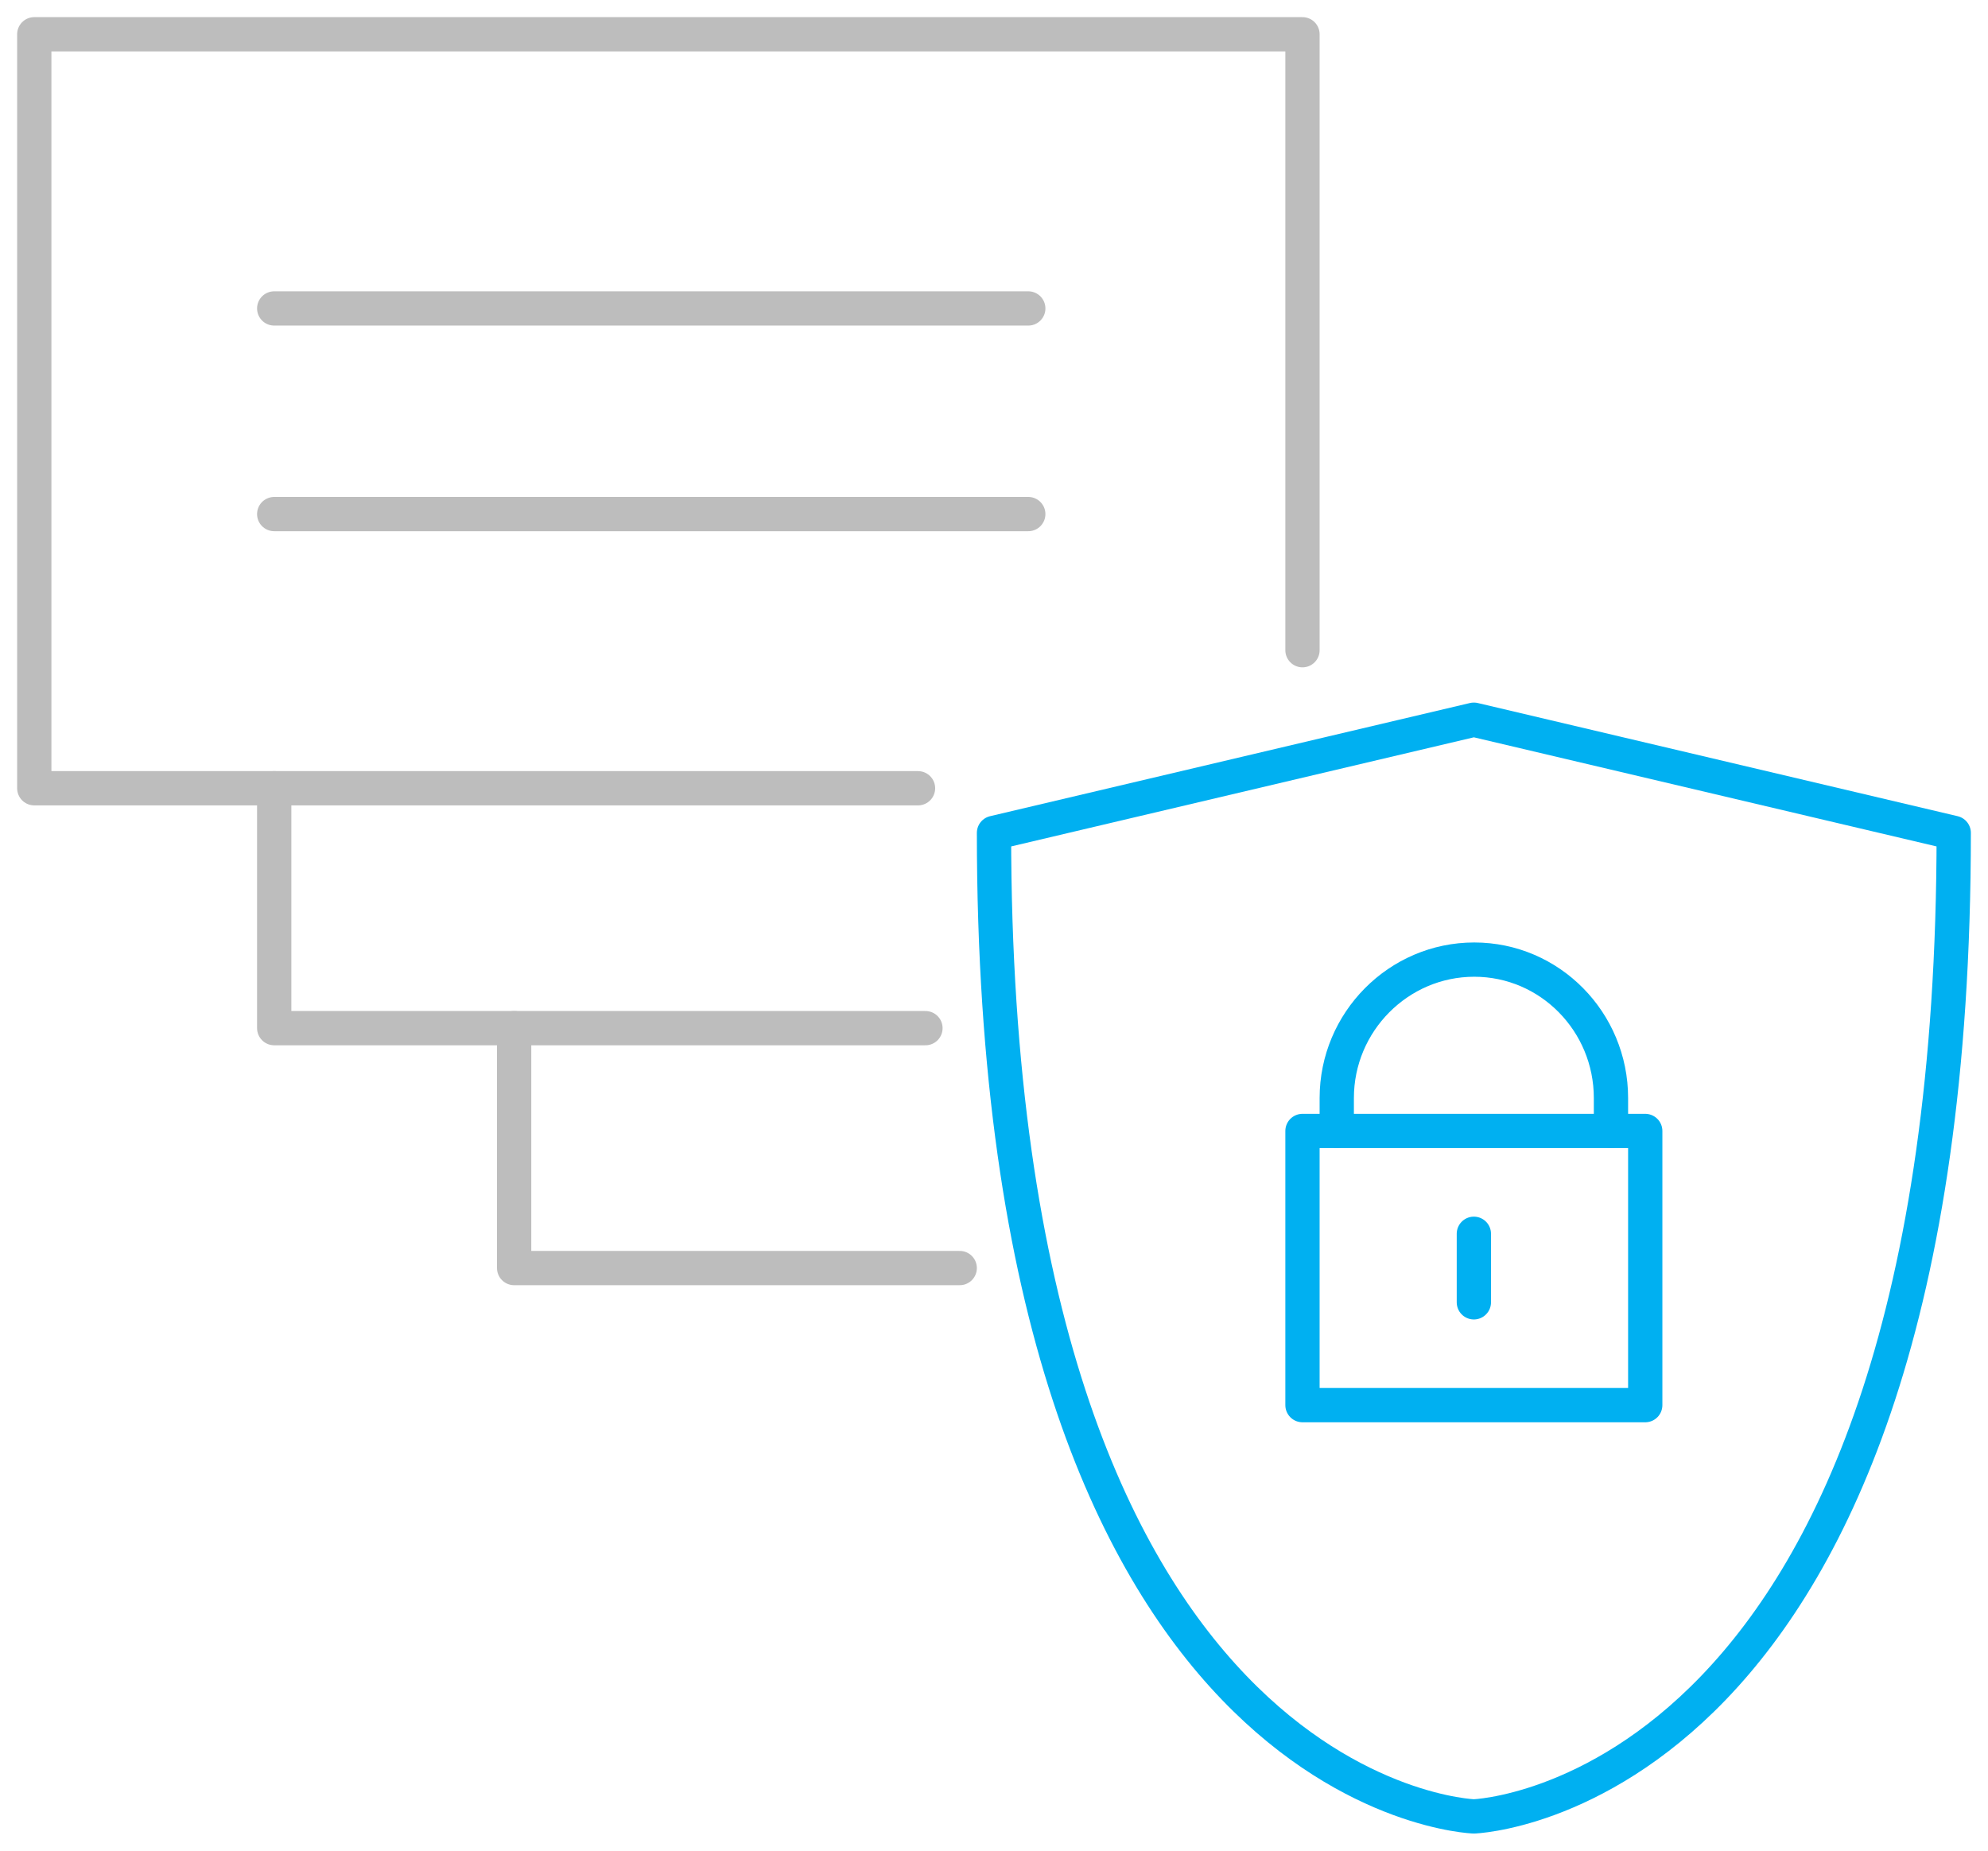
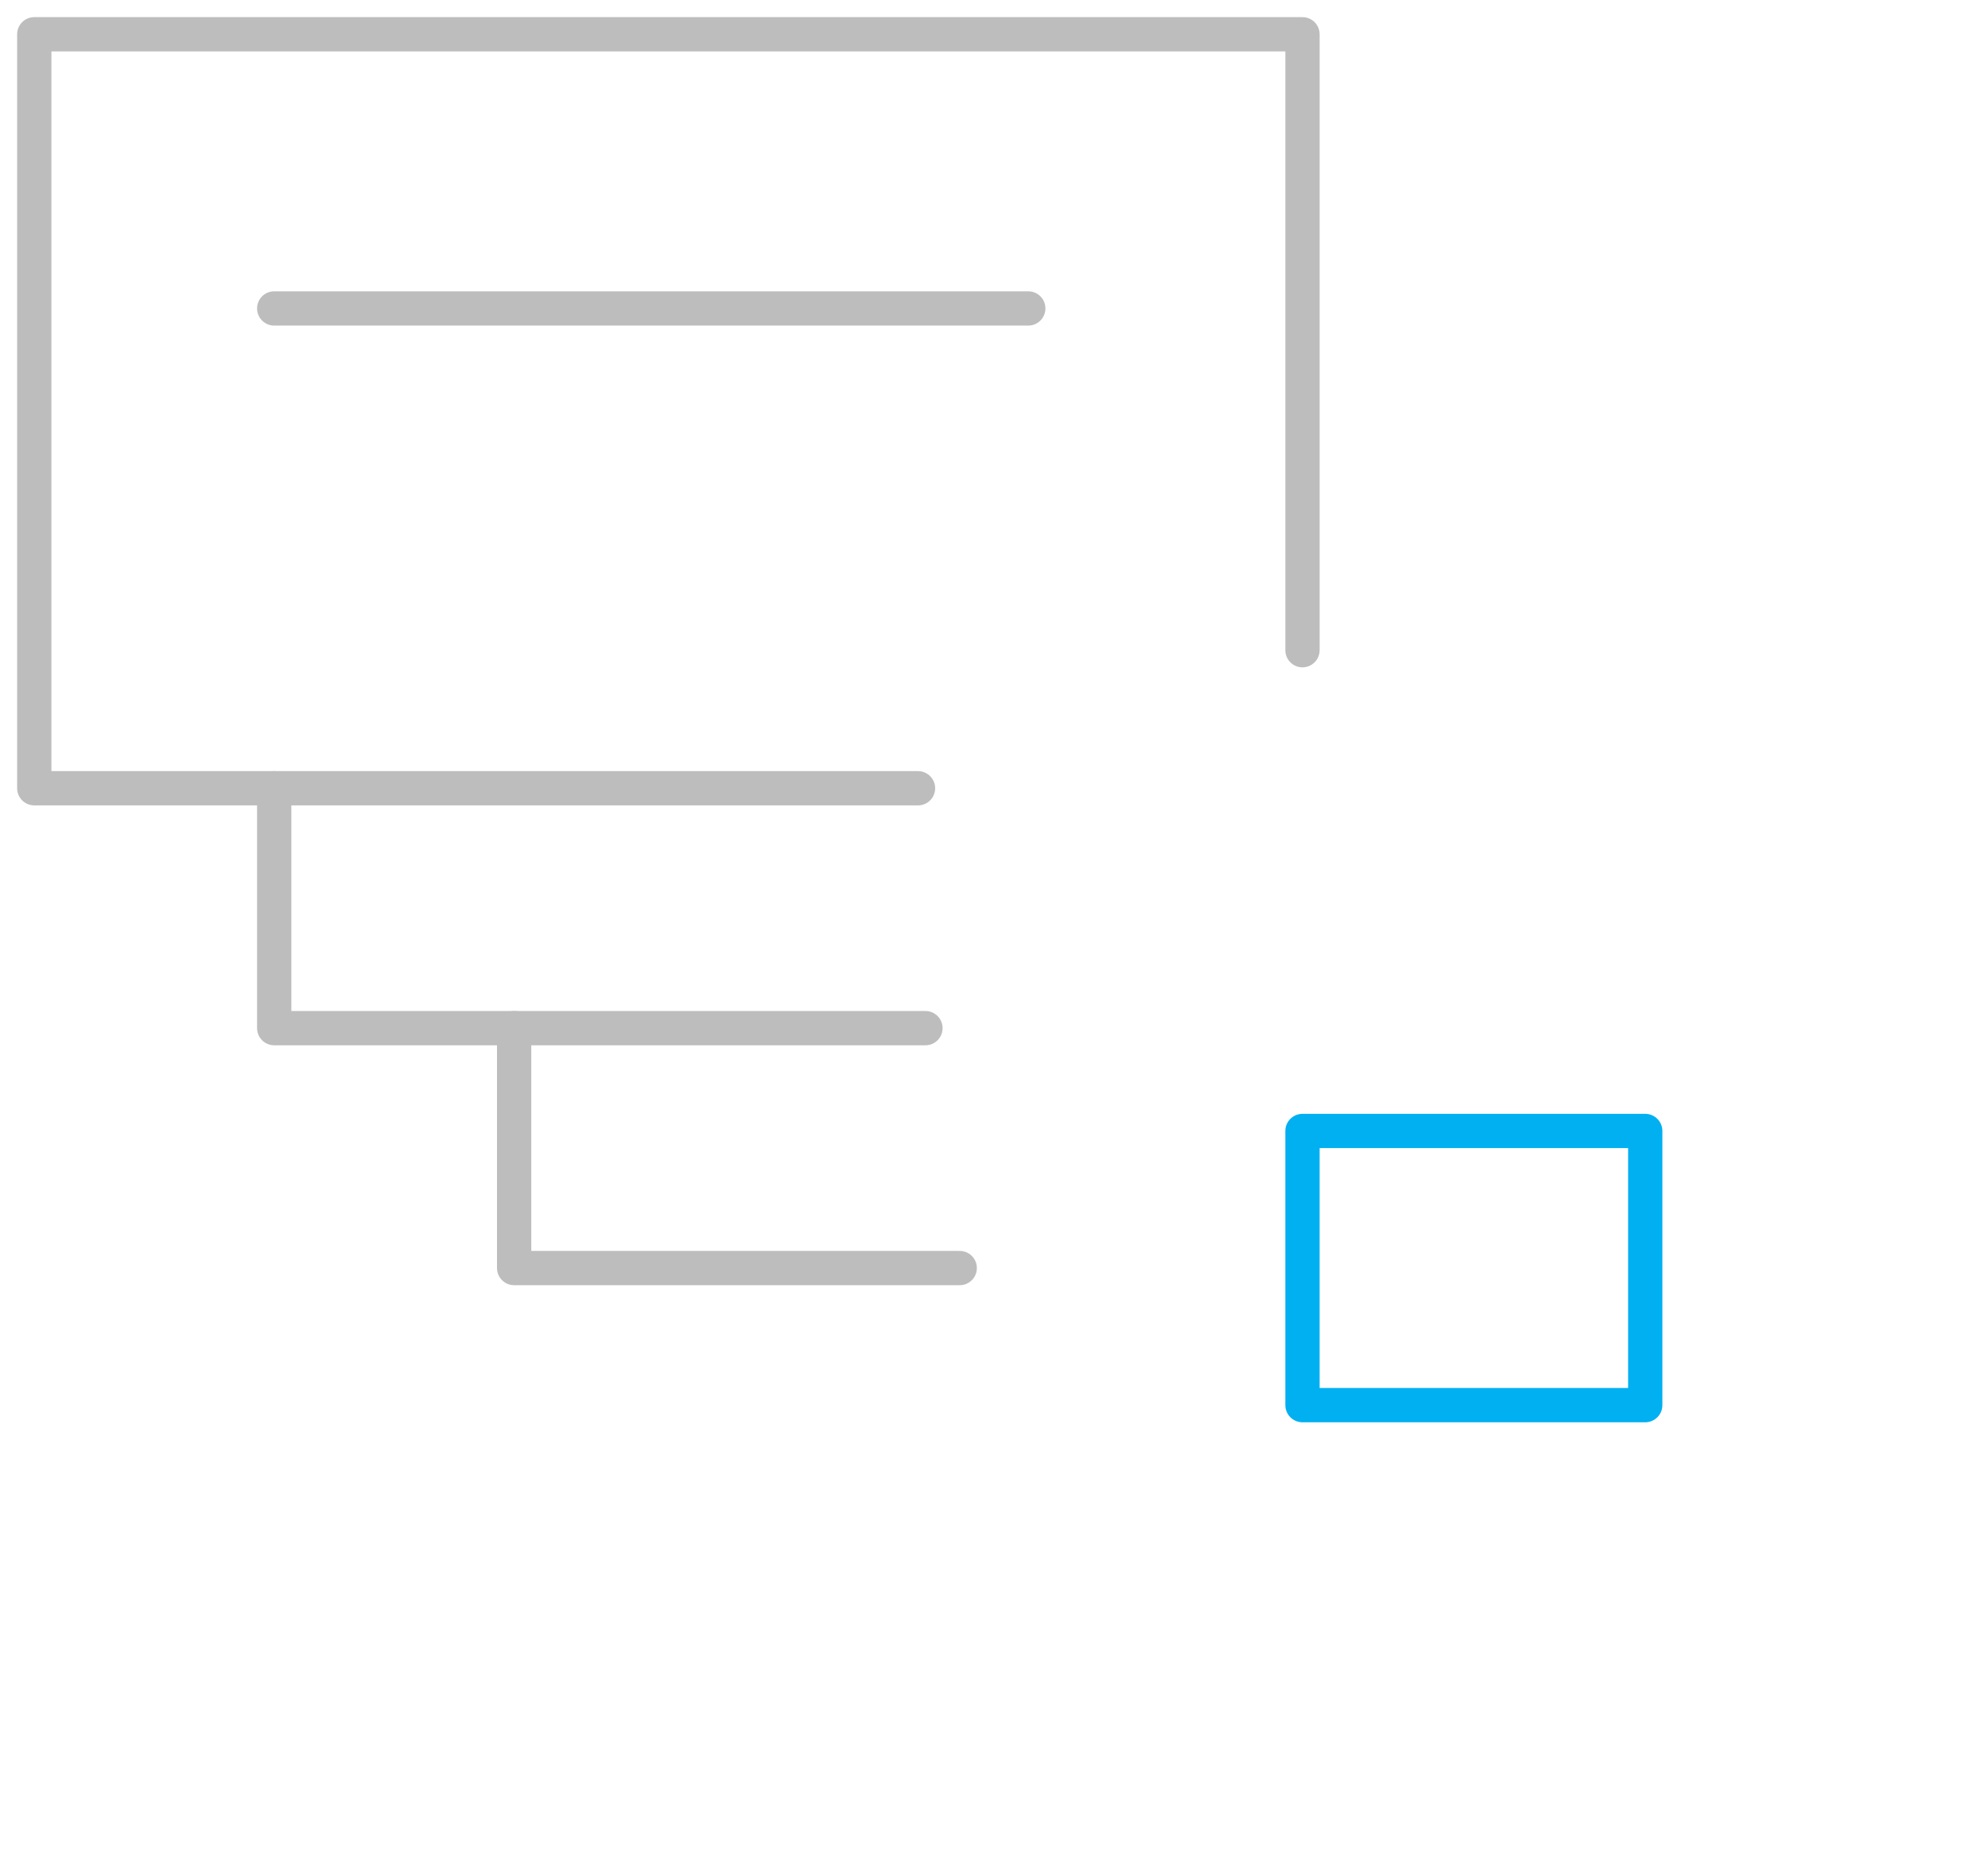
<svg xmlns="http://www.w3.org/2000/svg" width="58" height="54" viewBox="0 0 58 54" fill="none">
-   <path d="M43 21L29 24.302C29 52.539 43 53 43 53C43 53 57 52.539 57 24.302L43 21Z" stroke="#00B0F1" stroke-miterlimit="10" stroke-linecap="round" stroke-linejoin="round" />
  <path d="M48 33H38V41H48V33Z" stroke="#00B0F1" stroke-miterlimit="10" stroke-linecap="round" stroke-linejoin="round" />
-   <path d="M47 33V32.039C47 29.816 45.22 28 43.011 28C40.803 28 39 29.816 39 32.039V33" stroke="#00B0F1" stroke-miterlimit="10" stroke-linecap="round" stroke-linejoin="round" />
  <path d="M28 37H15V30" stroke="#BDBDBD" stroke-miterlimit="10" stroke-linecap="round" stroke-linejoin="round" />
  <path d="M27 30H8V23" stroke="#BDBDBD" stroke-miterlimit="10" stroke-linecap="round" stroke-linejoin="round" />
  <path d="M38 18.972V1H1V23H26.783" stroke="#BDBDBD" stroke-miterlimit="10" stroke-linecap="round" stroke-linejoin="round" />
  <path d="M8 9H30" stroke="#BDBDBD" stroke-miterlimit="10" stroke-linecap="round" stroke-linejoin="round" />
-   <path d="M8 15H30" stroke="#BDBDBD" stroke-miterlimit="10" stroke-linecap="round" stroke-linejoin="round" />
-   <path d="M43 36L43 38" stroke="#00B0F1" stroke-miterlimit="10" stroke-linecap="round" stroke-linejoin="round" />
</svg>